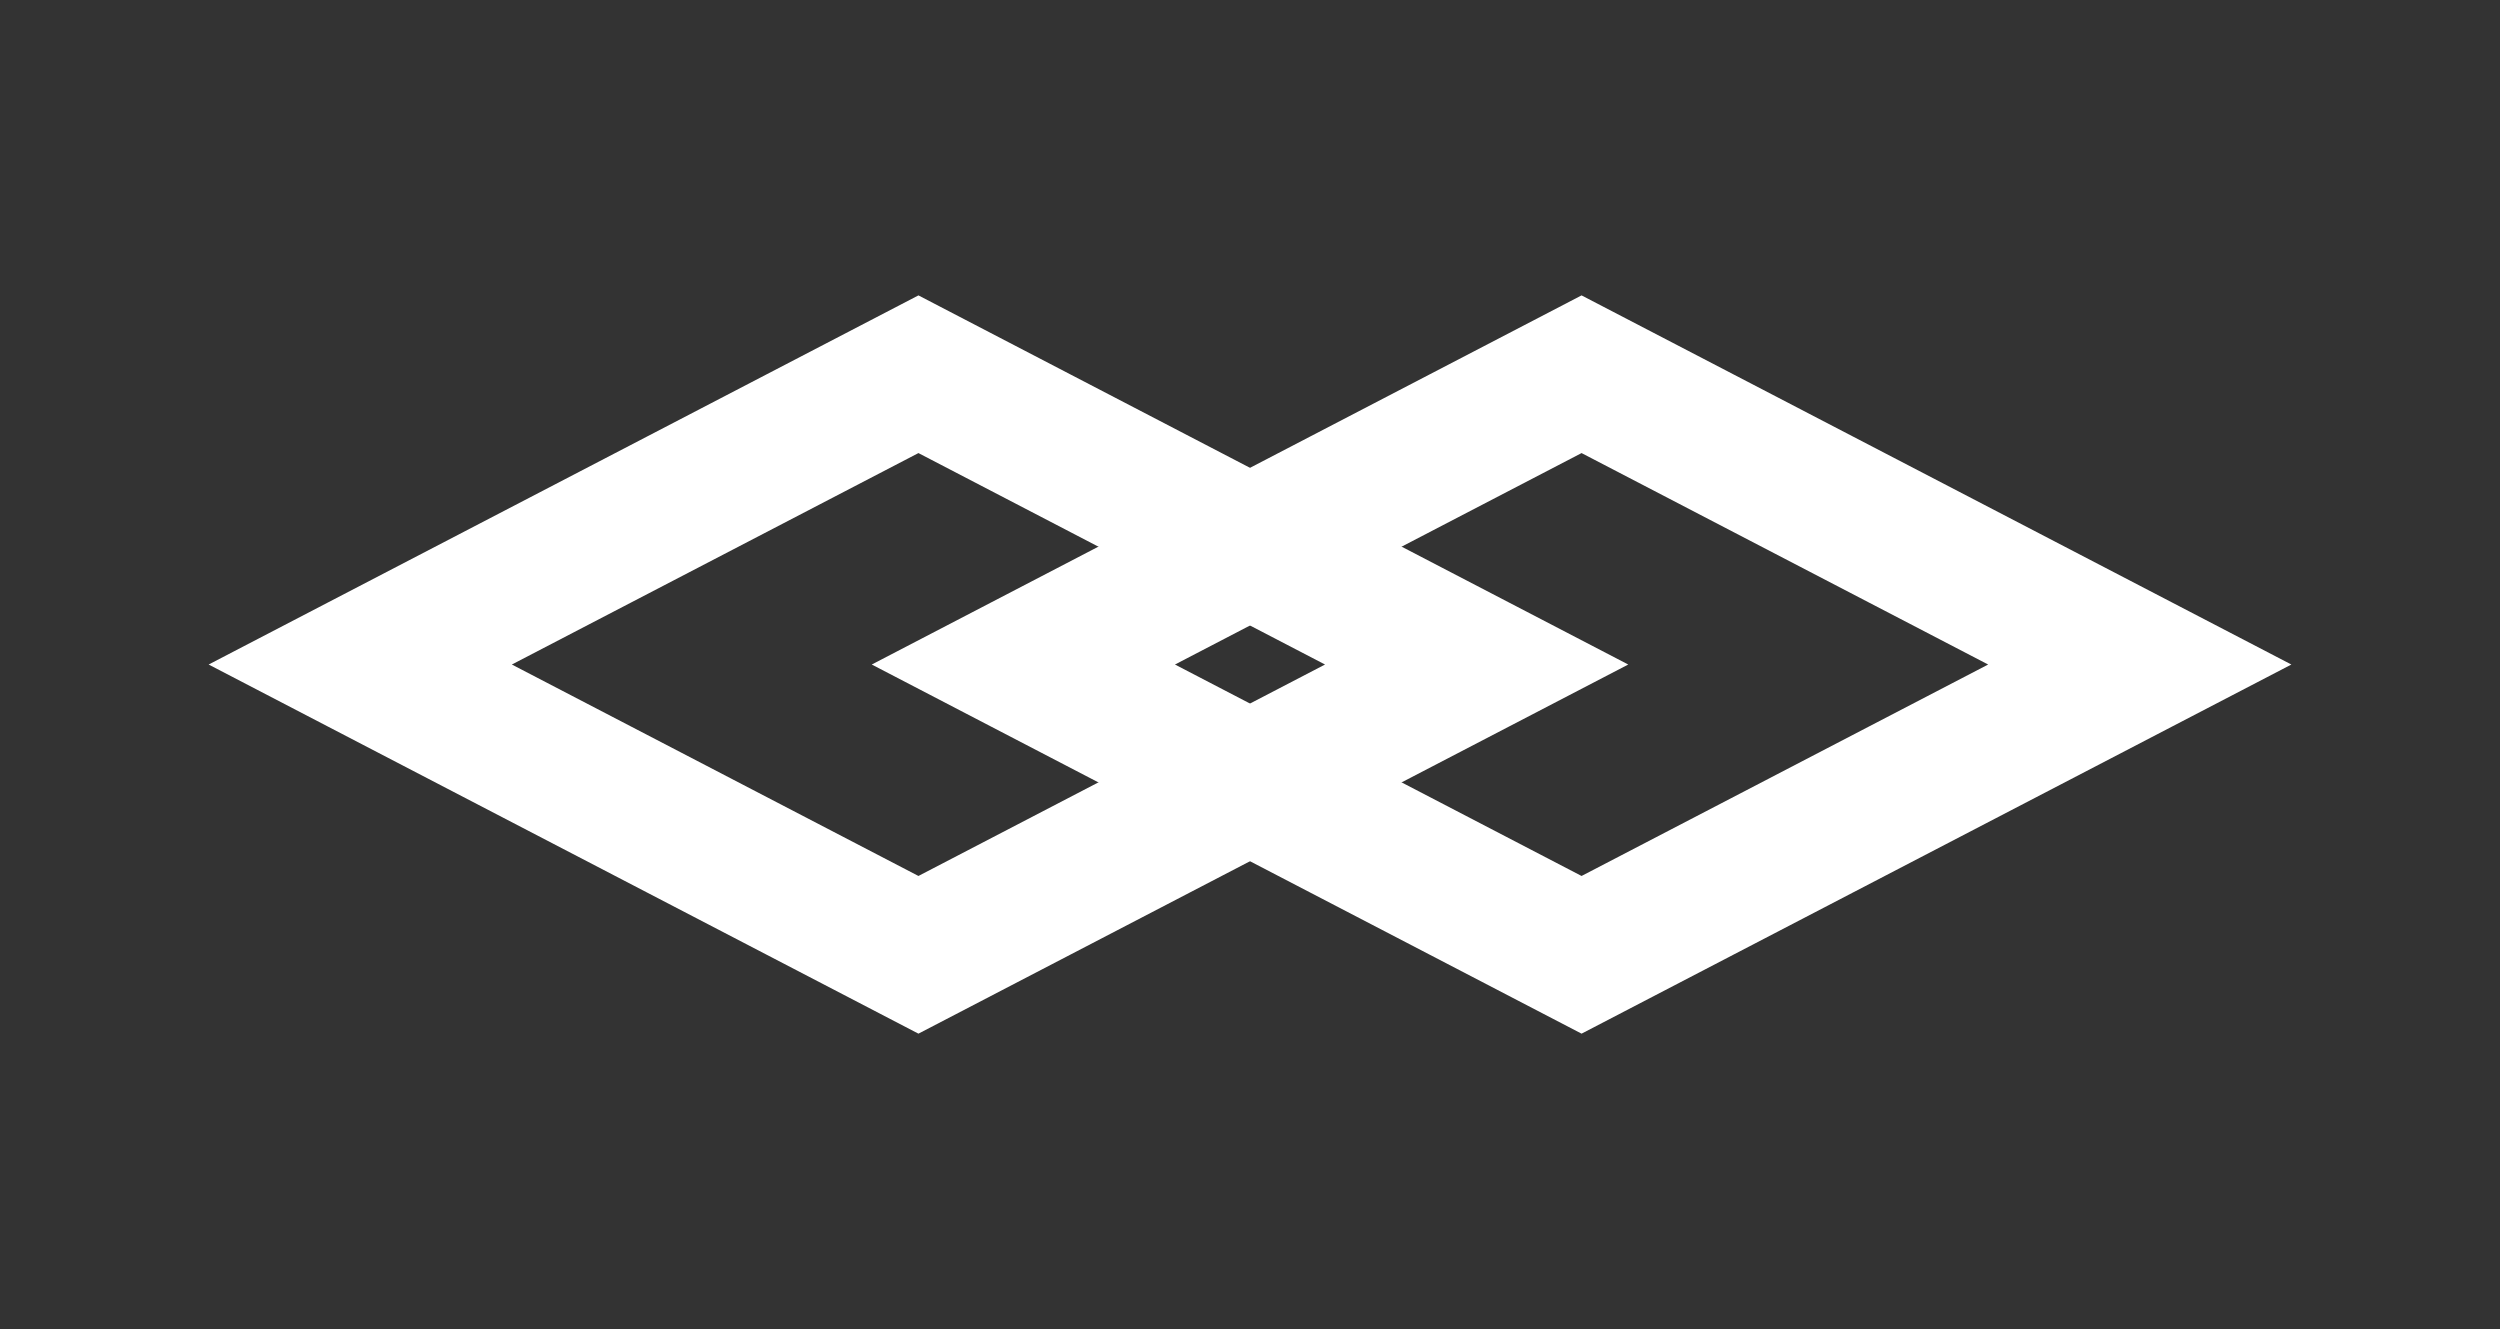
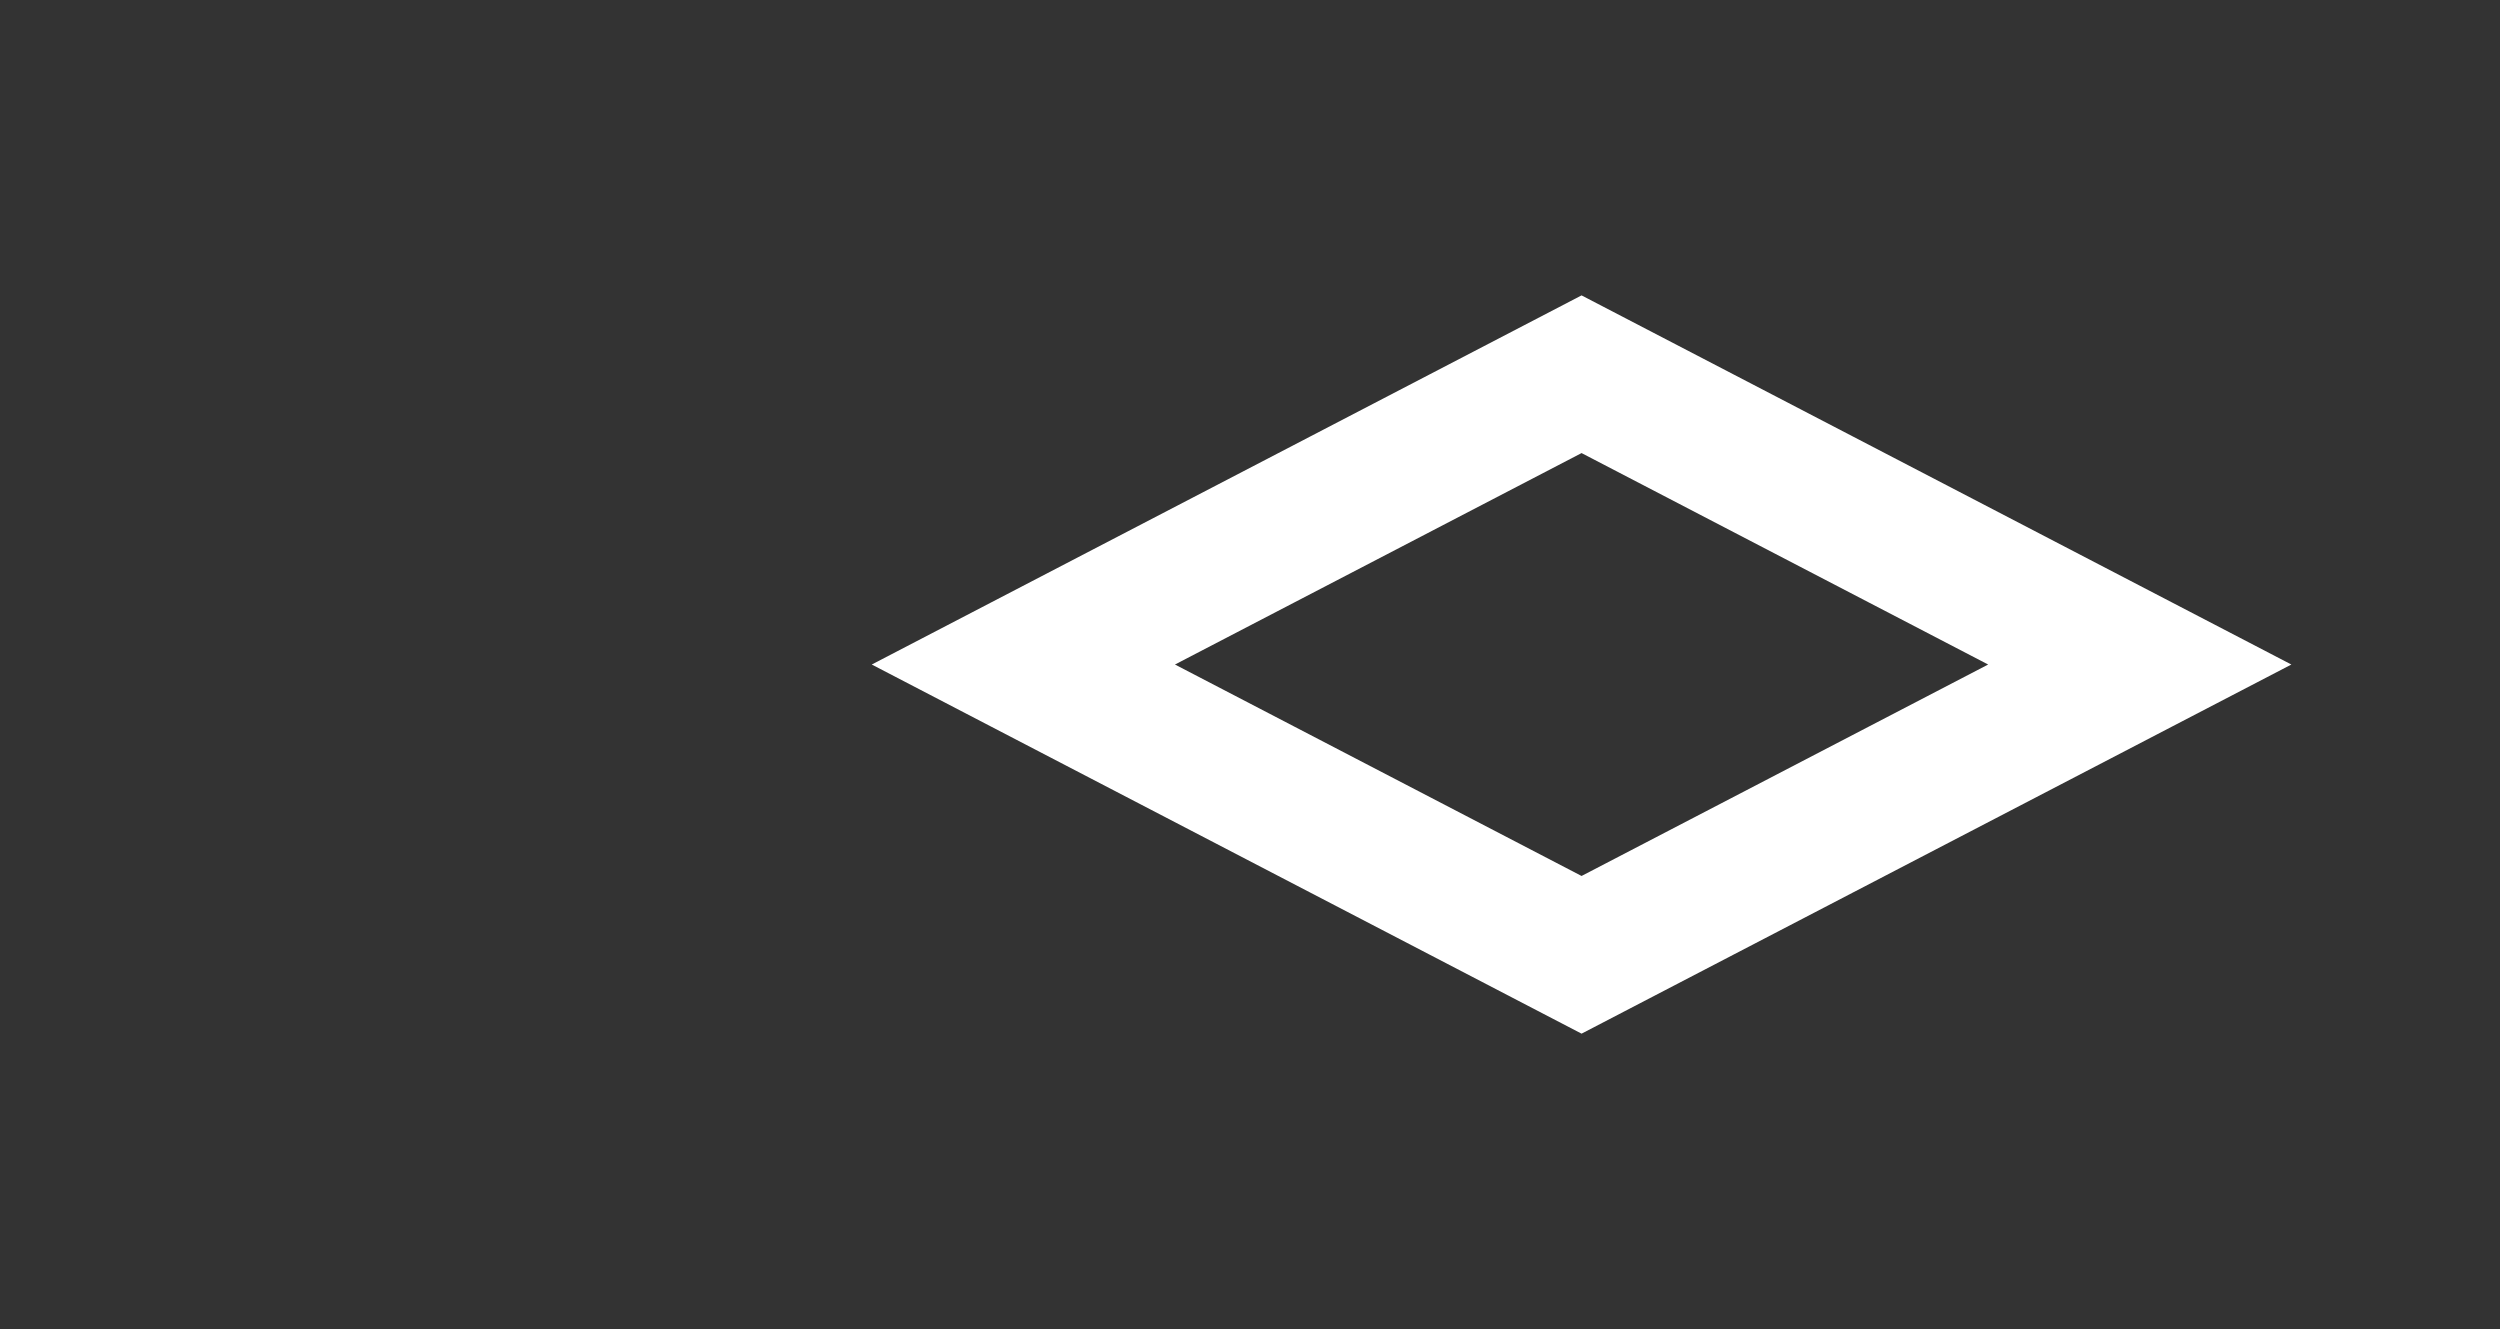
<svg xmlns="http://www.w3.org/2000/svg" version="1.1" id="Ebene_1" x="0px" y="0px" viewBox="0 0 357.4 190" enable-background="new 0 0 357.4 190" xml:space="preserve">
  <rect x="0" y="0" width="357.4" height="190" fill="#333333" stroke="none" />
  <g>
-     <polygon fill="none" stroke="#FFFFFF" stroke-width="20" stroke-miterlimit="10" points="211.1,95 131.3,136.5 51.5,95 131.3,53.5     " />
    <polygon fill="none" stroke="#FFFFFF" stroke-width="20" stroke-miterlimit="10" points="305.9,95 226.1,136.5 146.3,95    226.1,53.5  " />
  </g>
</svg>